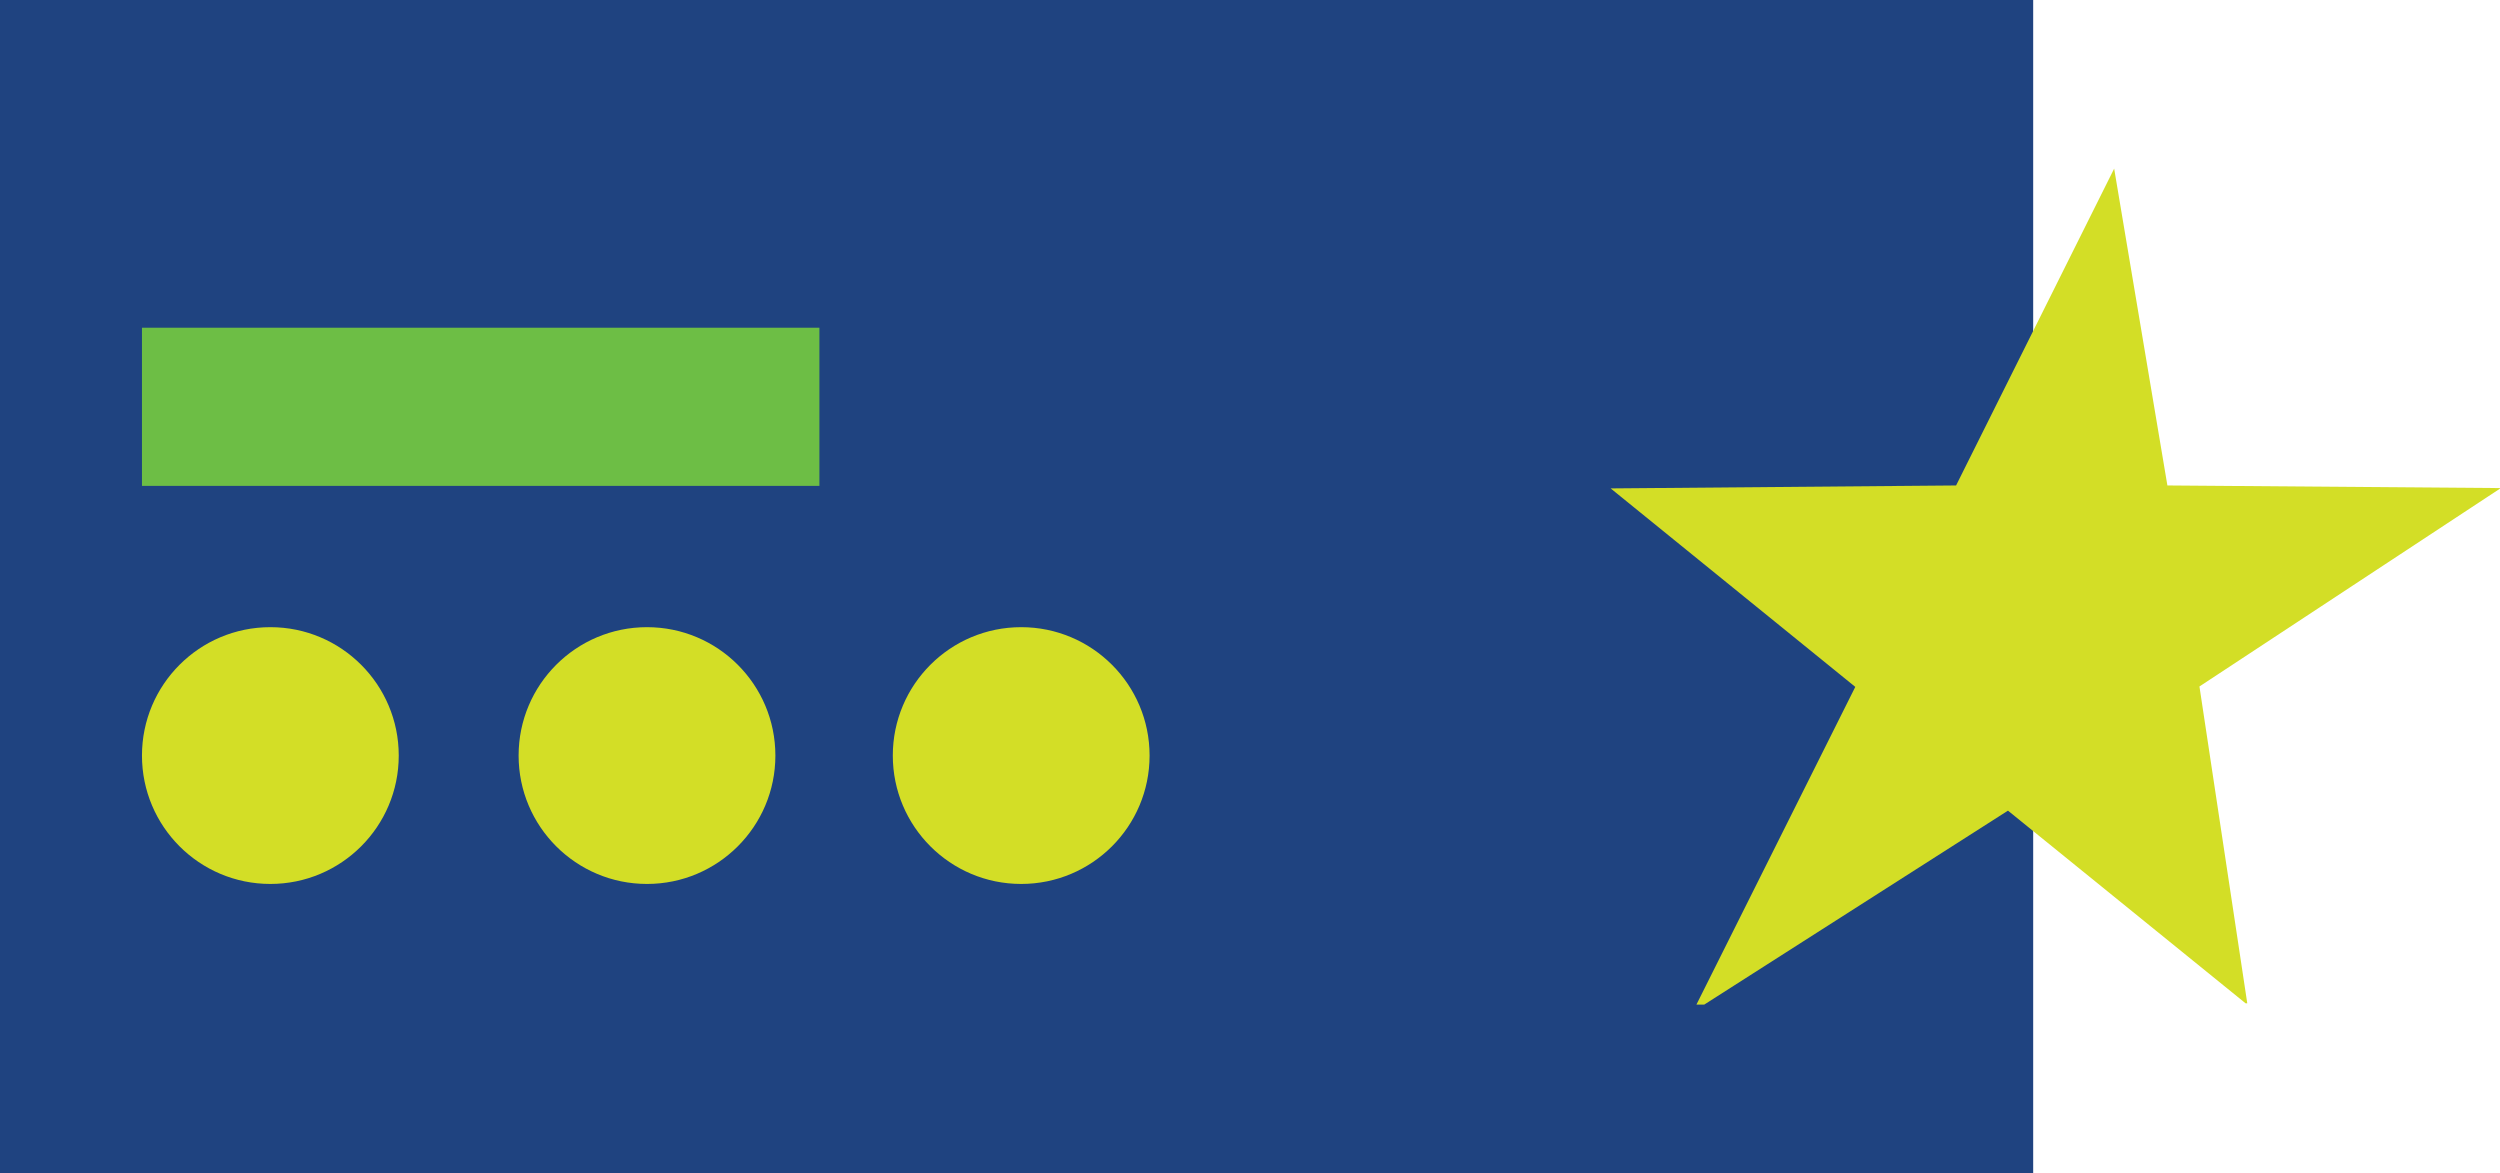
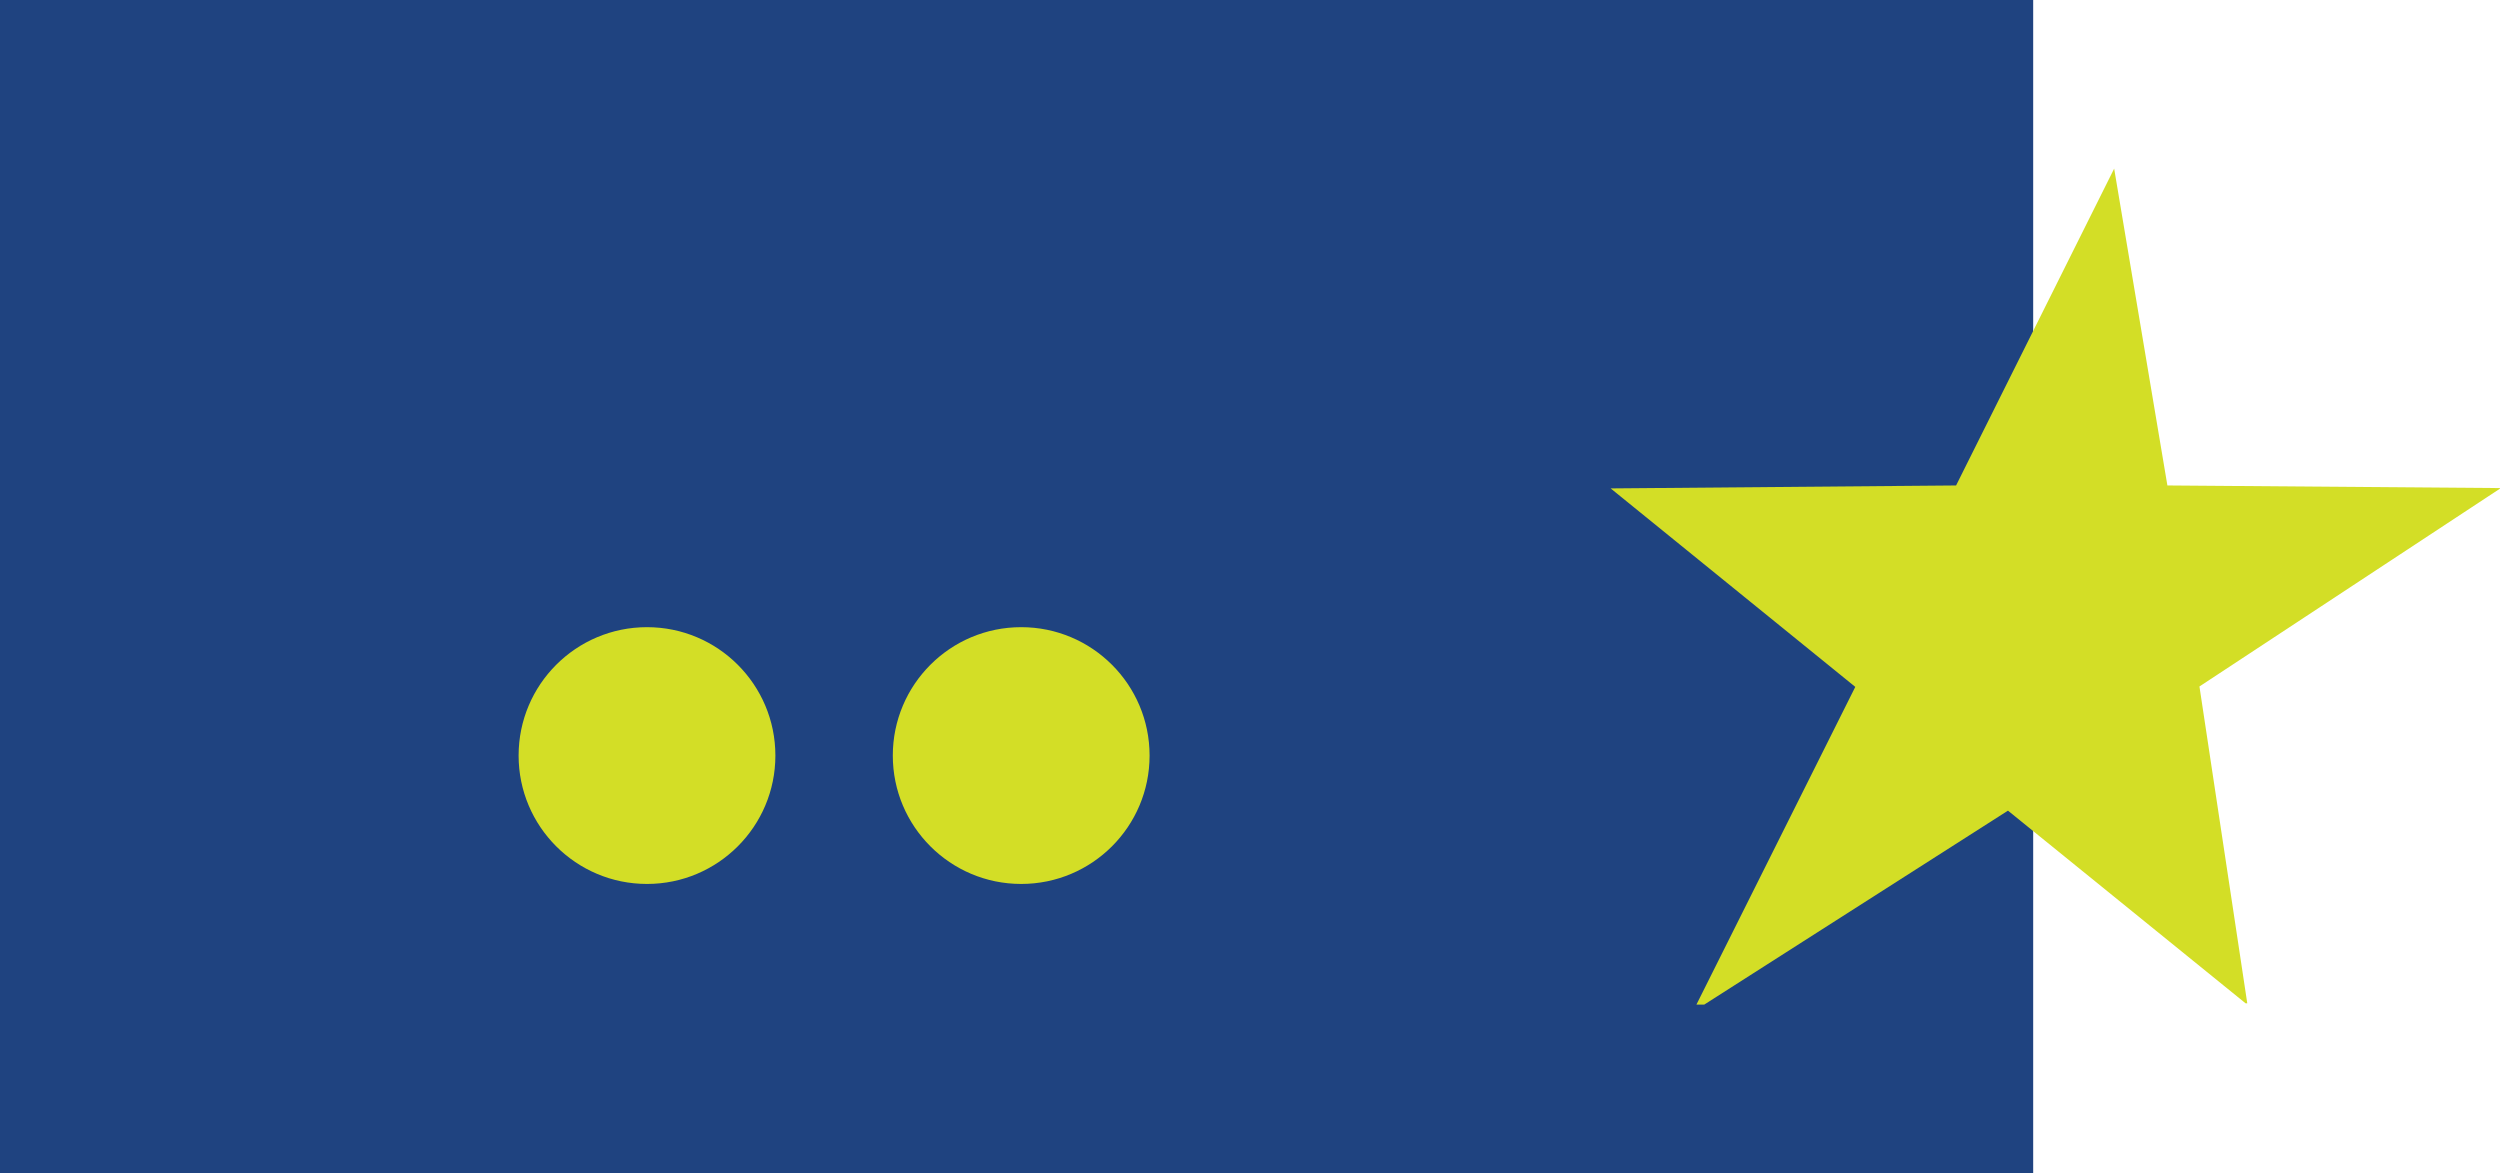
<svg xmlns="http://www.w3.org/2000/svg" id="Layer_2" data-name="Layer 2" viewBox="0 0 296.37 139.08">
  <defs>
    <style>
      .cls-1 {
        fill: #6dbe45;
      }

      .cls-1, .cls-2, .cls-3 {
        stroke-width: 0px;
      }

      .cls-2 {
        fill: #d3de26;
      }

      .cls-3 {
        fill: #1f4380;
      }
    </style>
  </defs>
  <g id="Art">
    <g>
      <rect class="cls-3" width="241.03" height="139.08" />
-       <rect class="cls-1" x="16.83" y="38.85" width="80.31" height="18.75" />
-       <circle class="cls-2" cx="32.05" cy="89.57" r="15.22" />
      <circle class="cls-2" cx="76.7" cy="89.57" r="15.22" />
      <circle class="cls-2" cx="121.06" cy="89.57" r="15.22" />
    </g>
    <polygon class="cls-2" points="202.04 119.09 201.11 119.09 219.94 81.43 190.94 57.9 231.89 57.55 250.63 19.99 256.94 57.55 296.37 57.86 296.35 57.94 260.74 81.38 266.41 118.94 266.21 118.94 238.04 96.1 202.04 119.09" />
  </g>
</svg>